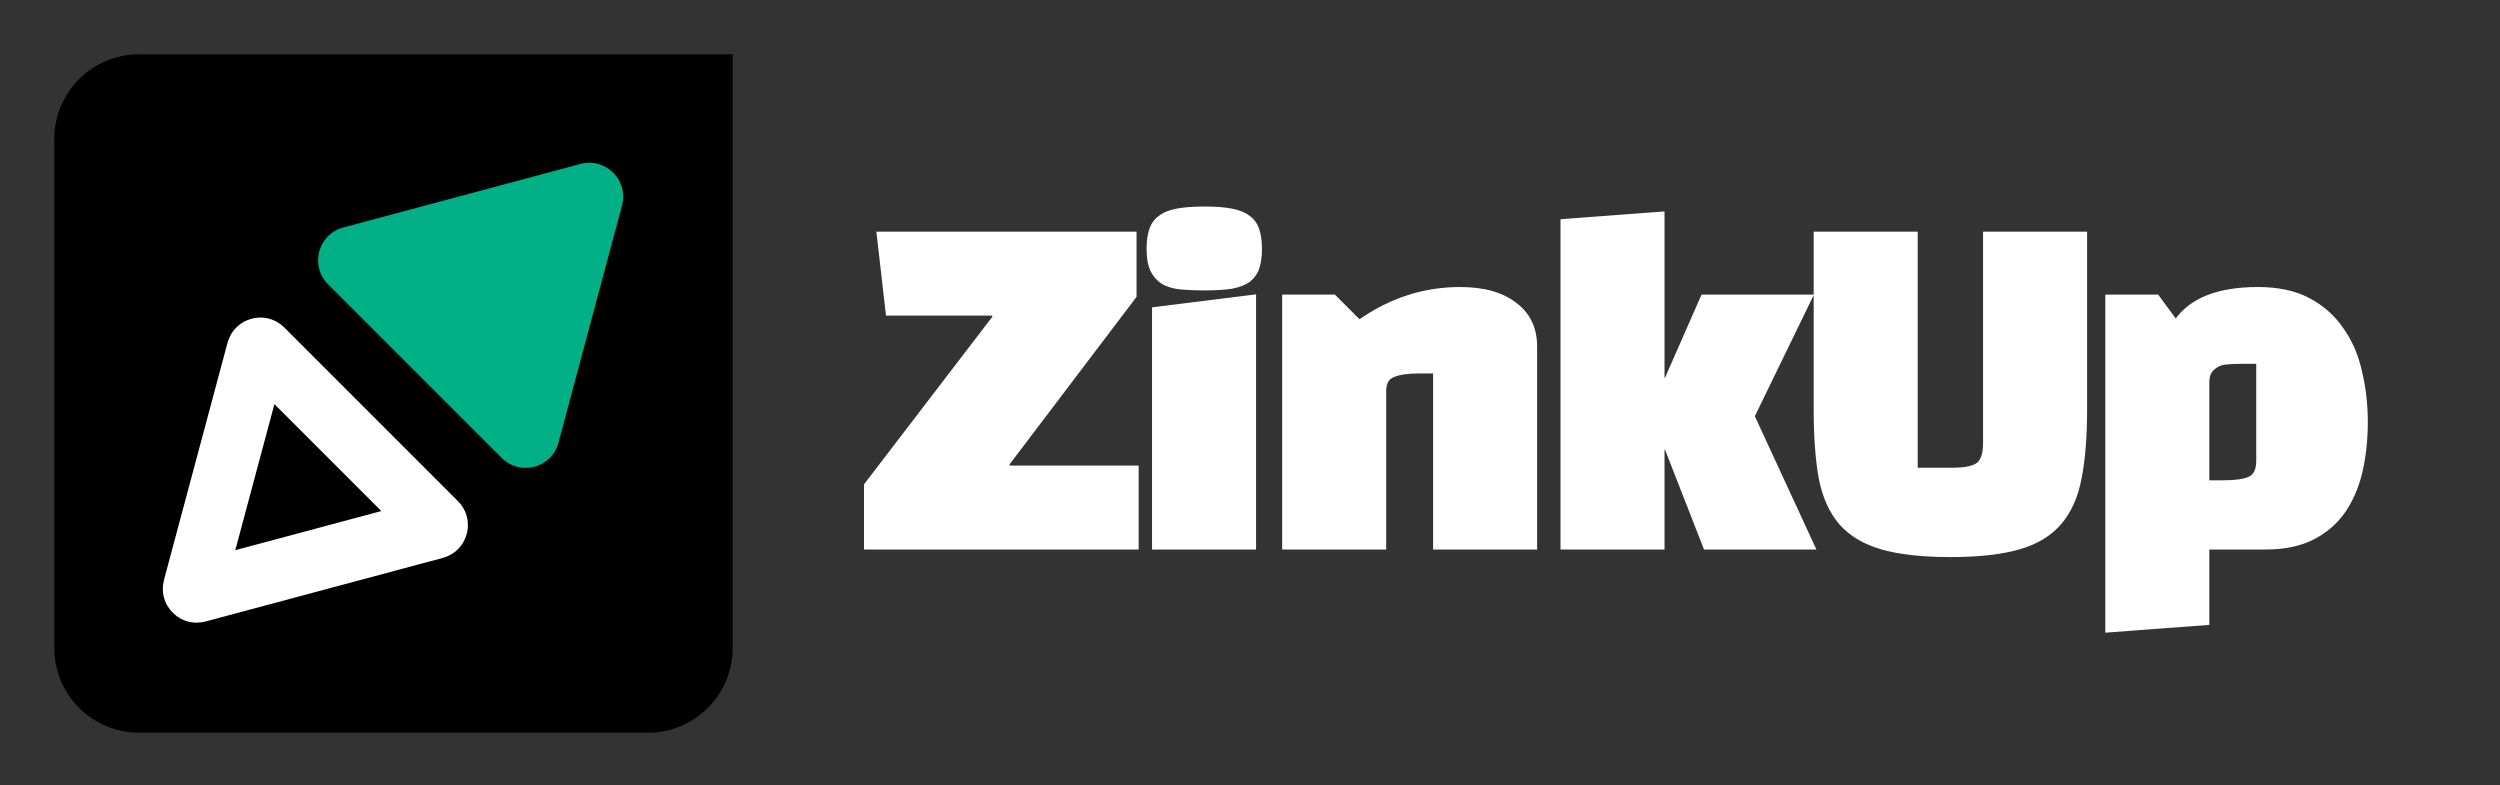
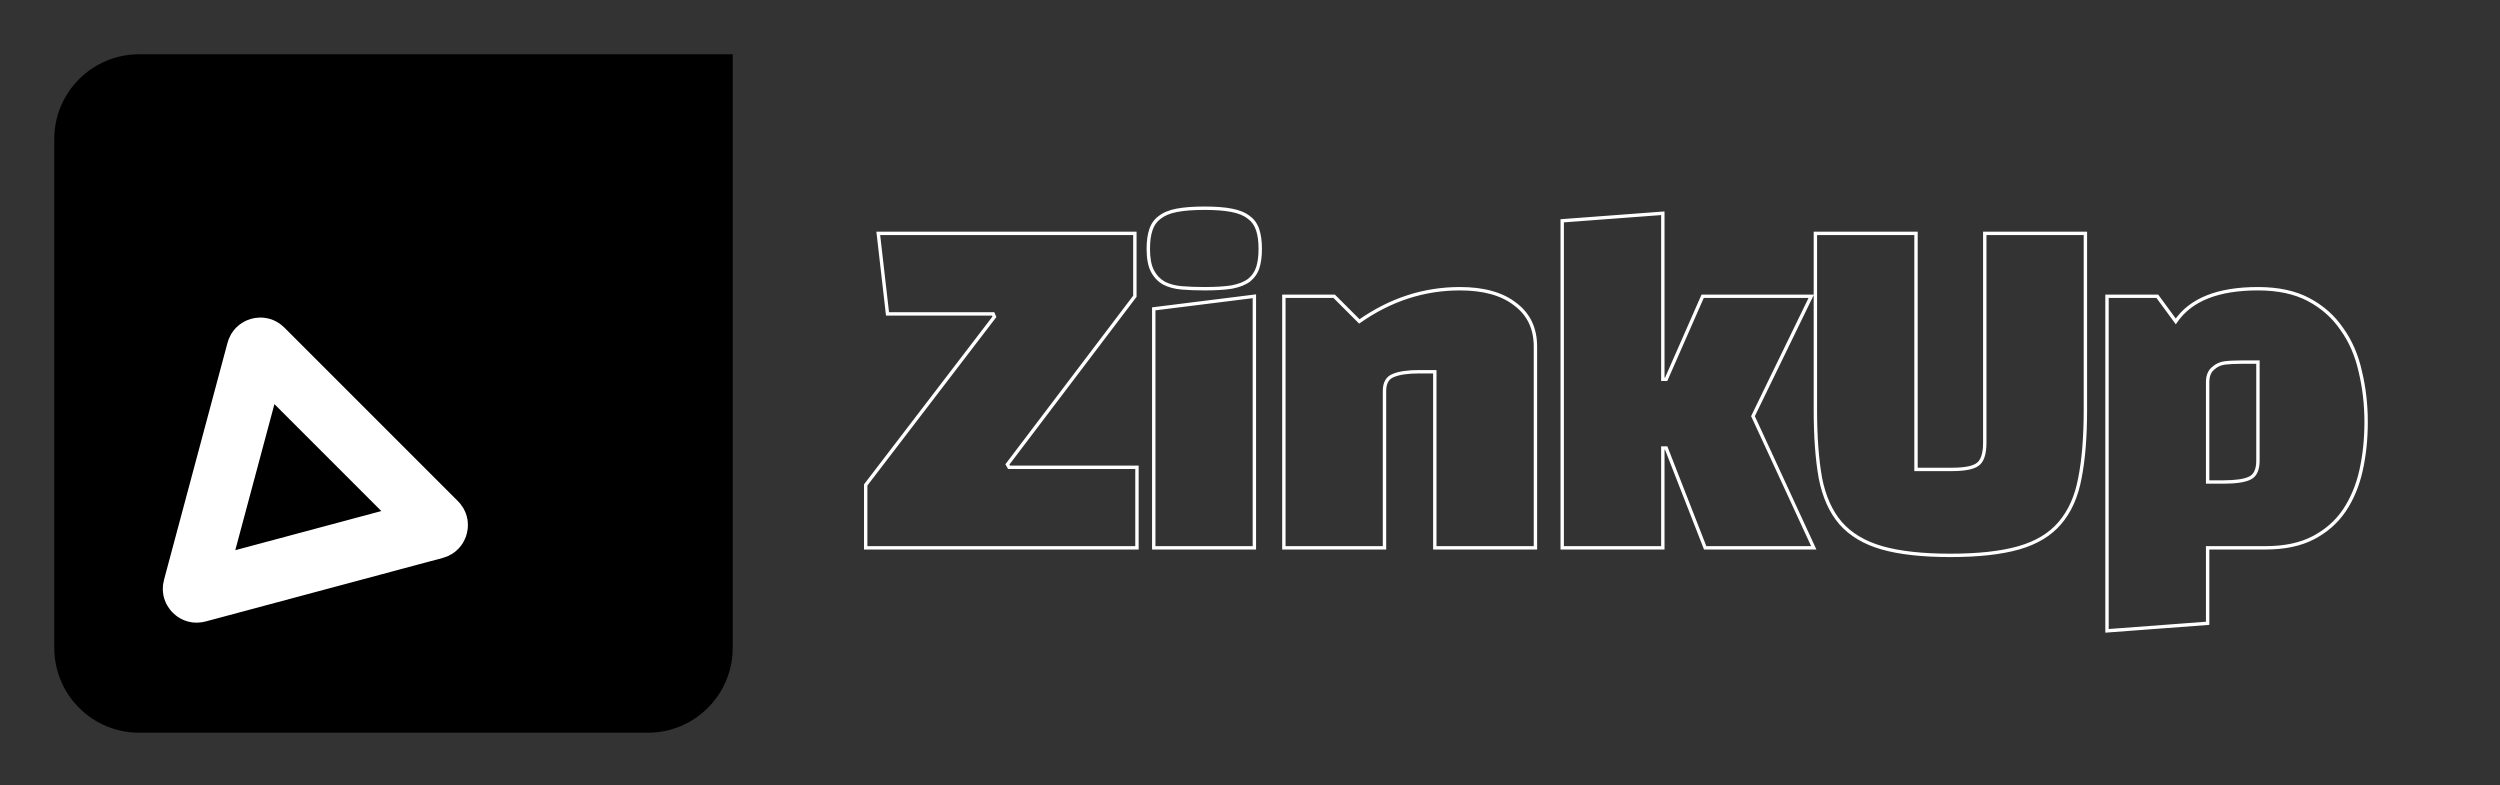
<svg xmlns="http://www.w3.org/2000/svg" width="1474" height="463" viewBox="0 0 1474 463" fill="none">
  <rect x="0" y="0" width="1474" height="463" fill="#333333" stroke="none" />
  <path d="M32 82C32 54.386 54.386 32 82 32H432V382C432 409.614 409.614 432 382 432H82C54.386 432 32 409.614 32 382V82Z" fill="black" />
  <path d="M116.505 349.015C116.004 349.149 115.697 349.106 115.483 349.044C115.215 348.968 114.897 348.797 114.607 348.506C114.316 348.216 114.145 347.898 114.069 347.63C114.007 347.416 113.964 347.109 114.098 346.608L151.579 206.726C151.713 206.226 151.904 205.982 152.065 205.827C152.265 205.633 152.572 205.443 152.969 205.337C153.366 205.23 153.726 205.242 153.996 205.309C154.213 205.363 154.5 205.479 154.867 205.845L257.268 308.246C257.634 308.613 257.75 308.9 257.804 309.117C257.871 309.387 257.883 309.747 257.776 310.144C257.67 310.541 257.48 310.848 257.287 311.048C257.131 311.209 256.888 311.4 256.387 311.534L116.505 349.015Z" stroke="white" stroke-width="36.07" />
-   <path d="M366.744 121.149C370.728 106.277 357.12 92.669 342.249 96.654L202.366 134.135C187.495 138.12 182.514 156.709 193.401 167.596L295.802 269.997C306.688 280.883 325.277 275.902 329.262 261.031L366.744 121.149Z" fill="#01B087" />
  <mask id="path-4-outside-1_623_49" maskUnits="userSpaceOnUse" x="509" y="121" width="888" height="253" fill="black">
    <rect fill="white" x="509" y="121" width="888" height="253" />
-     <path d="M670.354 275.538V323H510.416V285.92L586.306 186.793L585.565 185.062H523.27L517.832 137.6H669.118V174.68L593.97 273.807L594.958 275.538H670.354ZM739.578 323H680.25V182.096L739.578 174.68V323ZM677.037 146.746C677.037 142.297 677.531 138.589 678.52 135.622C679.509 132.491 681.239 130.019 683.711 128.206C686.183 126.229 689.561 124.828 693.846 124.004C698.131 123.18 703.569 122.768 710.161 122.768C716.753 122.768 722.109 123.18 726.229 124.004C730.514 124.828 733.893 126.229 736.365 128.206C738.837 130.019 740.567 132.491 741.556 135.622C742.545 138.589 743.039 142.297 743.039 146.746C743.039 151.196 742.545 154.904 741.556 157.87C740.567 160.837 738.837 163.309 736.365 165.286C733.893 167.099 730.514 168.418 726.229 169.242C722.109 169.901 716.753 170.23 710.161 170.23C705.382 170.23 700.933 170.066 696.813 169.736C692.857 169.406 689.397 168.5 686.43 167.017C683.464 165.369 681.157 162.979 679.509 159.848C677.861 156.717 677.037 152.35 677.037 146.746ZM756.969 174.68H786.633L801.465 189.512C819.758 176.658 839.534 170.23 860.793 170.23C874.801 170.23 885.678 173.279 893.423 179.377C901.334 185.31 905.289 193.632 905.289 204.344V323H845.961V219.176H836.815C830.058 219.176 824.949 219.918 821.488 221.401C818.027 222.719 816.297 225.768 816.297 230.547V323H756.969V174.68ZM1069.4 323H1005.37L982.383 264.166H980.405V323H921.077V130.184L980.405 125.734V223.626H982.383L1003.89 174.68H1067.91L1033.55 245.379L1069.4 323ZM1070.35 137.6H1129.68V276.774H1150.69C1158.28 276.774 1163.38 275.785 1166.02 273.807C1168.82 271.83 1170.22 267.545 1170.22 260.953V137.6H1229.55V241.671C1229.55 257.492 1228.48 270.841 1226.34 281.718C1224.36 292.594 1220.41 301.494 1214.47 308.415C1208.7 315.172 1200.63 320.034 1190.25 323C1179.86 325.966 1166.43 327.45 1149.95 327.45C1133.47 327.45 1120.04 325.966 1109.66 323C1099.28 320.034 1091.12 315.172 1085.19 308.415C1079.42 301.658 1075.46 292.842 1073.32 281.965C1071.34 270.923 1070.35 257.492 1070.35 241.671V137.6ZM1242.29 371.946V174.68H1271.96L1282.83 189.512C1291.57 176.658 1307.72 170.23 1331.28 170.23C1343.15 170.23 1353.12 172.373 1361.2 176.658C1369.27 180.942 1375.78 186.71 1380.72 193.962C1385.83 201.048 1389.46 209.37 1391.6 218.929C1393.91 228.487 1395.06 238.458 1395.06 248.84C1395.06 258.893 1394.07 268.369 1392.1 277.268C1390.12 286.167 1386.82 294.078 1382.21 300.999C1377.59 307.756 1371.5 313.112 1363.91 317.067C1356.33 321.022 1346.94 323 1335.73 323H1301.62V367.496L1242.29 371.946ZM1301.62 224.614V284.19H1310.77C1318.02 284.19 1323.21 283.448 1326.34 281.965C1329.64 280.482 1331.28 277.021 1331.28 271.582V213.49H1322.14C1317.85 213.49 1314.39 213.655 1311.76 213.985C1309.12 214.314 1306.81 215.386 1304.83 217.198C1302.86 218.846 1301.78 221.318 1301.62 224.614Z" />
  </mask>
-   <path d="M670.354 275.538V323H510.416V285.92L586.306 186.793L585.565 185.062H523.27L517.832 137.6H669.118V174.68L593.97 273.807L594.958 275.538H670.354ZM739.578 323H680.25V182.096L739.578 174.68V323ZM677.037 146.746C677.037 142.297 677.531 138.589 678.52 135.622C679.509 132.491 681.239 130.019 683.711 128.206C686.183 126.229 689.561 124.828 693.846 124.004C698.131 123.18 703.569 122.768 710.161 122.768C716.753 122.768 722.109 123.18 726.229 124.004C730.514 124.828 733.893 126.229 736.365 128.206C738.837 130.019 740.567 132.491 741.556 135.622C742.545 138.589 743.039 142.297 743.039 146.746C743.039 151.196 742.545 154.904 741.556 157.87C740.567 160.837 738.837 163.309 736.365 165.286C733.893 167.099 730.514 168.418 726.229 169.242C722.109 169.901 716.753 170.23 710.161 170.23C705.382 170.23 700.933 170.066 696.813 169.736C692.857 169.406 689.397 168.5 686.43 167.017C683.464 165.369 681.157 162.979 679.509 159.848C677.861 156.717 677.037 152.35 677.037 146.746ZM756.969 174.68H786.633L801.465 189.512C819.758 176.658 839.534 170.23 860.793 170.23C874.801 170.23 885.678 173.279 893.423 179.377C901.334 185.31 905.289 193.632 905.289 204.344V323H845.961V219.176H836.815C830.058 219.176 824.949 219.918 821.488 221.401C818.027 222.719 816.297 225.768 816.297 230.547V323H756.969V174.68ZM1069.4 323H1005.37L982.383 264.166H980.405V323H921.077V130.184L980.405 125.734V223.626H982.383L1003.89 174.68H1067.91L1033.55 245.379L1069.4 323ZM1070.35 137.6H1129.68V276.774H1150.69C1158.28 276.774 1163.38 275.785 1166.02 273.807C1168.82 271.83 1170.22 267.545 1170.22 260.953V137.6H1229.55V241.671C1229.55 257.492 1228.48 270.841 1226.34 281.718C1224.36 292.594 1220.41 301.494 1214.47 308.415C1208.7 315.172 1200.63 320.034 1190.25 323C1179.86 325.966 1166.43 327.45 1149.95 327.45C1133.47 327.45 1120.04 325.966 1109.66 323C1099.28 320.034 1091.12 315.172 1085.19 308.415C1079.42 301.658 1075.46 292.842 1073.32 281.965C1071.34 270.923 1070.35 257.492 1070.35 241.671V137.6ZM1242.29 371.946V174.68H1271.96L1282.83 189.512C1291.57 176.658 1307.72 170.23 1331.28 170.23C1343.15 170.23 1353.12 172.373 1361.2 176.658C1369.27 180.942 1375.78 186.71 1380.72 193.962C1385.83 201.048 1389.46 209.37 1391.6 218.929C1393.91 228.487 1395.06 238.458 1395.06 248.84C1395.06 258.893 1394.07 268.369 1392.1 277.268C1390.12 286.167 1386.82 294.078 1382.21 300.999C1377.59 307.756 1371.5 313.112 1363.91 317.067C1356.33 321.022 1346.94 323 1335.73 323H1301.62V367.496L1242.29 371.946ZM1301.62 224.614V284.19H1310.77C1318.02 284.19 1323.21 283.448 1326.34 281.965C1329.64 280.482 1331.28 277.021 1331.28 271.582V213.49H1322.14C1317.85 213.49 1314.39 213.655 1311.76 213.985C1309.12 214.314 1306.81 215.386 1304.83 217.198C1302.86 218.846 1301.78 221.318 1301.62 224.614Z" fill="white" />
  <path d="M670.354 275.538H671.354V274.538H670.354V275.538ZM670.354 323V324H671.354V323H670.354ZM510.416 323H509.416V324H510.416V323ZM510.416 285.92L509.622 285.312L509.416 285.581V285.92H510.416ZM586.306 186.793L587.1 187.401L587.456 186.936L587.226 186.399L586.306 186.793ZM585.565 185.062L586.484 184.668L586.224 184.062H585.565V185.062ZM523.27 185.062L522.277 185.176L522.378 186.062H523.27V185.062ZM517.832 137.6V136.6H516.711L516.839 137.714L517.832 137.6ZM669.118 137.6H670.118V136.6H669.118V137.6ZM669.118 174.68L669.915 175.284L670.118 175.016V174.68H669.118ZM593.97 273.807L593.173 273.203L592.774 273.73L593.101 274.303L593.97 273.807ZM594.958 275.538L594.09 276.034L594.378 276.538H594.958V275.538ZM669.354 275.538V323H671.354V275.538H669.354ZM670.354 322H510.416V324H670.354V322ZM511.416 323V285.92H509.416V323H511.416ZM511.21 286.528L587.1 187.401L585.512 186.185L509.622 285.312L511.21 286.528ZM587.226 186.399L586.484 184.668L584.646 185.456L585.387 187.187L587.226 186.399ZM585.565 184.062H523.27V186.062H585.565V184.062ZM524.264 184.949L518.825 137.486L516.839 137.714L522.277 185.176L524.264 184.949ZM517.832 138.6H669.118V136.6H517.832V138.6ZM668.118 137.6V174.68H670.118V137.6H668.118ZM668.322 174.076L593.173 273.203L594.766 274.411L669.915 175.284L668.322 174.076ZM593.101 274.303L594.09 276.034L595.827 275.041L594.838 273.311L593.101 274.303ZM594.958 276.538H670.354V274.538H594.958V276.538ZM739.578 323V324H740.578V323H739.578ZM680.25 323H679.25V324H680.25V323ZM680.25 182.096L680.126 181.104L679.25 181.213V182.096H680.25ZM739.578 174.68H740.578V173.547L739.454 173.688L739.578 174.68ZM678.52 135.622L679.468 135.939L679.471 135.931L679.473 135.924L678.52 135.622ZM683.711 128.206L684.302 129.013L684.319 129L684.336 128.987L683.711 128.206ZM693.846 124.004L693.657 123.022L693.657 123.022L693.846 124.004ZM726.229 124.004L726.033 124.985L726.04 124.986L726.229 124.004ZM736.365 128.206L735.74 128.987L735.756 129L735.773 129.013L736.365 128.206ZM741.556 135.622L740.602 135.924L740.605 135.931L740.607 135.939L741.556 135.622ZM741.556 157.87L742.504 158.187L742.504 158.187L741.556 157.87ZM736.365 165.286L736.956 166.093L736.973 166.08L736.989 166.067L736.365 165.286ZM726.229 169.242L726.387 170.229L726.403 170.227L726.418 170.224L726.229 169.242ZM696.813 169.736L696.729 170.733L696.733 170.733L696.813 169.736ZM686.43 167.017L685.944 167.891L685.963 167.902L685.983 167.911L686.43 167.017ZM679.509 159.848L680.393 159.382L680.393 159.382L679.509 159.848ZM739.578 322H680.25V324H739.578V322ZM681.25 323V182.096H679.25V323H681.25ZM680.374 183.088L739.702 175.672L739.454 173.688L680.126 181.104L680.374 183.088ZM738.578 174.68V323H740.578V174.68H738.578ZM678.037 146.746C678.037 142.363 678.525 138.77 679.468 135.939L677.571 135.306C676.537 138.408 676.037 142.231 676.037 146.746H678.037ZM679.473 135.924C680.403 132.98 682.014 130.691 684.302 129.013L683.12 127.4C680.464 129.348 678.614 132.003 677.566 135.321L679.473 135.924ZM684.336 128.987C686.642 127.142 689.852 125.79 694.035 124.986L693.657 123.022C689.27 123.866 685.724 125.315 683.086 127.426L684.336 128.987ZM694.035 124.986C698.235 124.178 703.604 123.768 710.161 123.768V121.768C703.535 121.768 698.027 122.182 693.657 123.022L694.035 124.986ZM710.161 123.768C716.72 123.768 722.003 124.179 726.033 124.985L726.425 123.023C722.215 122.181 716.787 121.768 710.161 121.768V123.768ZM726.04 124.986C730.223 125.79 733.433 127.142 735.74 128.987L736.989 127.426C734.352 125.315 730.805 123.866 726.418 123.022L726.04 124.986ZM735.773 129.013C738.061 130.691 739.673 132.98 740.602 135.924L742.509 135.321C741.461 132.003 739.612 129.348 736.956 127.4L735.773 129.013ZM740.607 135.939C741.551 138.77 742.039 142.363 742.039 146.746H744.039C744.039 142.231 743.538 138.408 742.504 135.306L740.607 135.939ZM742.039 146.746C742.039 151.13 741.551 154.723 740.607 157.554L742.504 158.187C743.538 155.085 744.039 151.262 744.039 146.746H742.039ZM740.607 157.554C739.68 160.335 738.063 162.647 735.74 164.506L736.989 166.067C739.61 163.971 741.454 161.338 742.504 158.187L740.607 157.554ZM735.773 164.48C733.46 166.176 730.237 167.453 726.04 168.26L726.418 170.224C730.791 169.383 734.325 168.022 736.956 166.093L735.773 164.48ZM726.071 168.254C722.025 168.902 716.727 169.23 710.161 169.23V171.23C716.78 171.23 722.194 170.9 726.387 170.229L726.071 168.254ZM710.161 169.23C705.405 169.23 700.982 169.066 696.892 168.739L696.733 170.733C700.883 171.065 705.36 171.23 710.161 171.23V169.23ZM696.896 168.739C693.043 168.418 689.71 167.539 686.877 166.122L685.983 167.911C689.083 169.461 692.672 170.394 696.729 170.733L696.896 168.739ZM686.916 166.143C684.127 164.593 681.955 162.349 680.393 159.382L678.624 160.314C680.358 163.609 682.801 166.144 685.944 167.891L686.916 166.143ZM680.393 159.382C678.853 156.455 678.037 152.272 678.037 146.746H676.037C676.037 152.427 676.868 156.979 678.624 160.314L680.393 159.382ZM756.969 174.68V173.68H755.969V174.68H756.969ZM786.633 174.68L787.34 173.973L787.047 173.68H786.633V174.68ZM801.465 189.512L800.758 190.219L801.352 190.813L802.04 190.33L801.465 189.512ZM893.423 179.377L892.805 180.163L892.814 180.17L892.823 180.177L893.423 179.377ZM905.289 323V324H906.289V323H905.289ZM845.961 323H844.961V324H845.961V323ZM845.961 219.176H846.961V218.176H845.961V219.176ZM821.488 221.401L821.844 222.335L821.863 222.328L821.882 222.32L821.488 221.401ZM816.297 323V324H817.297V323H816.297ZM756.969 323H755.969V324H756.969V323ZM756.969 175.68H786.633V173.68H756.969V175.68ZM785.926 175.387L800.758 190.219L802.172 188.805L787.34 173.973L785.926 175.387ZM802.04 190.33C820.174 177.588 839.751 171.23 860.793 171.23V169.23C839.317 169.23 819.342 175.728 800.89 188.694L802.04 190.33ZM860.793 171.23C874.669 171.23 885.296 174.252 892.805 180.163L894.042 178.591C886.059 172.307 874.933 169.23 860.793 169.23V171.23ZM892.823 180.177C900.459 185.903 904.289 193.916 904.289 204.344H906.289C906.289 193.348 902.209 184.716 894.023 178.577L892.823 180.177ZM904.289 204.344V323H906.289V204.344H904.289ZM905.289 322H845.961V324H905.289V322ZM846.961 323V219.176H844.961V323H846.961ZM845.961 218.176H836.815V220.176H845.961V218.176ZM836.815 218.176C830.013 218.176 824.742 218.918 821.094 220.482L821.882 222.32C825.156 220.917 830.103 220.176 836.815 220.176V218.176ZM821.132 220.466C819.198 221.203 817.712 222.444 816.725 224.183C815.749 225.902 815.297 228.045 815.297 230.547H817.297C817.297 228.27 817.71 226.499 818.465 225.17C819.208 223.86 820.318 222.917 821.844 222.335L821.132 220.466ZM815.297 230.547V323H817.297V230.547H815.297ZM816.297 322H756.969V324H816.297V322ZM757.969 323V174.68H755.969V323H757.969ZM1069.4 323V324H1070.96L1070.3 322.581L1069.4 323ZM1005.37 323L1004.44 323.364L1004.69 324H1005.37V323ZM982.383 264.166L983.314 263.802L983.065 263.166H982.383V264.166ZM980.405 264.166V263.166H979.405V264.166H980.405ZM980.405 323V324H981.405V323H980.405ZM921.077 323H920.077V324H921.077V323ZM921.077 130.184L921.002 129.187L920.077 129.256V130.184H921.077ZM980.405 125.734H981.405V124.657L980.33 124.737L980.405 125.734ZM980.405 223.626H979.405V224.626H980.405V223.626ZM982.383 223.626V224.626H983.035L983.298 224.028L982.383 223.626ZM1003.89 174.68V173.68H1003.24L1002.97 174.278L1003.89 174.68ZM1067.91 174.68L1068.81 175.117L1069.51 173.68H1067.91V174.68ZM1033.55 245.379L1032.65 244.942L1032.45 245.368L1032.65 245.798L1033.55 245.379ZM1069.4 322H1005.37V324H1069.4V322ZM1006.3 322.636L983.314 263.802L981.451 264.53L1004.44 323.364L1006.3 322.636ZM982.383 263.166H980.405V265.166H982.383V263.166ZM979.405 264.166V323H981.405V264.166H979.405ZM980.405 322H921.077V324H980.405V322ZM922.077 323V130.184H920.077V323H922.077ZM921.152 131.181L980.48 126.732L980.33 124.737L921.002 129.187L921.152 131.181ZM979.405 125.734V223.626H981.405V125.734H979.405ZM980.405 224.626H982.383V222.626H980.405V224.626ZM983.298 224.028L1004.8 175.082L1002.97 174.278L981.467 223.223L983.298 224.028ZM1003.89 175.68H1067.91V173.68H1003.89V175.68ZM1067.01 174.243L1032.65 244.942L1034.45 245.816L1068.81 175.117L1067.01 174.243ZM1032.65 245.798L1068.49 323.419L1070.3 322.581L1034.46 244.96L1032.65 245.798ZM1070.35 137.6V136.6H1069.35V137.6H1070.35ZM1129.68 137.6H1130.68V136.6H1129.68V137.6ZM1129.68 276.774H1128.68V277.774H1129.68V276.774ZM1166.02 273.807L1165.44 272.99L1165.43 272.999L1165.42 273.007L1166.02 273.807ZM1170.22 137.6V136.6H1169.22V137.6H1170.22ZM1229.55 137.6H1230.55V136.6H1229.55V137.6ZM1226.34 281.718L1225.36 281.524L1225.36 281.532L1225.35 281.539L1226.34 281.718ZM1214.47 308.415L1213.71 307.764L1213.71 307.766L1214.47 308.415ZM1190.25 323L1189.97 322.038L1189.97 322.038L1190.25 323ZM1085.19 308.415L1084.43 309.065L1084.44 309.075L1085.19 308.415ZM1073.32 281.965L1072.34 282.141L1072.34 282.15L1072.34 282.158L1073.32 281.965ZM1070.35 138.6H1129.68V136.6H1070.35V138.6ZM1128.68 137.6V276.774H1130.68V137.6H1128.68ZM1129.68 277.774H1150.69V275.774H1129.68V277.774ZM1150.69 277.774C1154.52 277.774 1157.76 277.524 1160.4 277.014C1163.03 276.506 1165.13 275.724 1166.62 274.607L1165.42 273.007C1164.27 273.868 1162.5 274.57 1160.02 275.05C1157.55 275.528 1154.45 275.774 1150.69 275.774V277.774ZM1166.6 274.624C1169.83 272.341 1171.22 267.589 1171.22 260.953H1169.22C1169.22 267.5 1167.81 271.318 1165.44 272.99L1166.6 274.624ZM1171.22 260.953V137.6H1169.22V260.953H1171.22ZM1170.22 138.6H1229.55V136.6H1170.22V138.6ZM1228.55 137.6V241.671H1230.55V137.6H1228.55ZM1228.55 241.671C1228.55 257.452 1227.48 270.732 1225.36 281.524L1227.32 281.911C1229.48 270.95 1230.55 257.532 1230.55 241.671H1228.55ZM1225.35 281.539C1223.4 292.278 1219.51 301.003 1213.71 307.764L1215.23 309.066C1221.3 301.984 1225.32 292.911 1227.32 281.896L1225.35 281.539ZM1213.71 307.766C1208.1 314.344 1200.21 319.114 1189.97 322.038L1190.52 323.962C1201.05 320.953 1209.31 316 1215.23 309.064L1213.71 307.766ZM1189.97 322.038C1179.71 324.97 1166.38 326.45 1149.95 326.45V328.45C1166.48 328.45 1180.02 326.963 1190.52 323.962L1189.97 322.038ZM1149.95 326.45C1133.52 326.45 1120.19 324.97 1109.93 322.038L1109.38 323.962C1119.89 326.963 1133.42 328.45 1149.95 328.45V326.45ZM1109.93 322.038C1099.7 319.114 1091.72 314.341 1085.94 307.755L1084.44 309.075C1090.52 316.003 1098.86 320.953 1109.38 323.962L1109.93 322.038ZM1085.95 307.766C1080.32 301.168 1076.42 292.521 1074.3 281.772L1072.34 282.158C1074.51 293.162 1078.52 302.149 1084.43 309.064L1085.95 307.766ZM1074.31 281.788C1072.34 270.823 1071.35 257.455 1071.35 241.671H1069.35C1069.35 257.529 1070.35 271.023 1072.34 282.141L1074.31 281.788ZM1071.35 241.671V137.6H1069.35V241.671H1071.35ZM1242.29 371.946H1241.29V373.023L1242.37 372.943L1242.29 371.946ZM1242.29 174.68V173.68H1241.29V174.68H1242.29ZM1271.96 174.68L1272.76 174.089L1272.46 173.68H1271.96V174.68ZM1282.83 189.512L1282.03 190.103L1282.86 191.245L1283.66 190.074L1282.83 189.512ZM1361.2 176.658L1360.73 177.541L1360.73 177.541L1361.2 176.658ZM1380.72 193.962L1379.9 194.525L1379.91 194.536L1379.91 194.546L1380.72 193.962ZM1391.6 218.929L1390.63 219.148L1390.63 219.155L1390.63 219.163L1391.6 218.929ZM1392.1 277.268L1391.12 277.051L1391.12 277.051L1392.1 277.268ZM1382.21 300.999L1383.03 301.563L1383.04 301.554L1382.21 300.999ZM1301.62 323V322H1300.62V323H1301.62ZM1301.62 367.496L1301.69 368.493L1302.62 368.424V367.496H1301.62ZM1301.62 224.614L1300.62 224.564L1300.62 224.589V224.614H1301.62ZM1301.62 284.19H1300.62V285.19H1301.62V284.19ZM1326.34 281.965L1325.93 281.053L1325.92 281.057L1325.91 281.061L1326.34 281.965ZM1331.28 213.49H1332.28V212.49H1331.28V213.49ZM1304.83 217.198L1305.47 217.967L1305.49 217.952L1305.51 217.936L1304.83 217.198ZM1243.29 371.946V174.68H1241.29V371.946H1243.29ZM1242.29 175.68H1271.96V173.68H1242.29V175.68ZM1271.15 175.271L1282.03 190.103L1283.64 188.921L1272.76 174.089L1271.15 175.271ZM1283.66 190.074C1292.13 177.615 1307.87 171.23 1331.28 171.23V169.23C1307.57 169.23 1291.01 175.701 1282.01 188.95L1283.66 190.074ZM1331.28 171.23C1343.03 171.23 1352.83 173.352 1360.73 177.541L1361.66 175.774C1353.41 171.393 1343.27 169.23 1331.28 169.23V171.23ZM1360.73 177.541C1368.66 181.753 1375.05 187.413 1379.9 194.525L1381.55 193.398C1376.51 186.007 1369.88 180.132 1361.66 175.774L1360.73 177.541ZM1379.91 194.546C1384.93 201.511 1388.51 209.705 1390.63 219.148L1392.58 218.71C1390.41 209.036 1386.73 200.585 1381.54 193.377L1379.91 194.546ZM1390.63 219.163C1392.92 228.641 1394.06 238.532 1394.06 248.84H1396.06C1396.06 238.383 1394.9 228.334 1392.57 218.694L1390.63 219.163ZM1394.06 248.84C1394.06 258.827 1393.08 268.23 1391.12 277.051L1393.07 277.485C1395.07 268.508 1396.06 258.958 1396.06 248.84H1394.06ZM1391.12 277.051C1389.17 285.841 1385.91 293.635 1381.38 300.444L1383.04 301.554C1387.73 294.52 1391.07 286.493 1393.07 277.485L1391.12 277.051ZM1381.38 300.435C1376.86 307.05 1370.89 312.298 1363.45 316.181L1364.38 317.954C1372.1 313.926 1378.32 308.462 1383.03 301.563L1381.38 300.435ZM1363.45 316.181C1356.05 320.042 1346.83 322 1335.73 322V324C1347.05 324 1356.62 322.003 1364.38 317.954L1363.45 316.181ZM1335.73 322H1301.62V324H1335.73V322ZM1300.62 323V367.496H1302.62V323H1300.62ZM1301.55 366.499L1242.22 370.948L1242.37 372.943L1301.69 368.493L1301.55 366.499ZM1300.62 224.614V284.19H1302.62V224.614H1300.62ZM1301.62 285.19H1310.77V283.19H1301.62V285.19ZM1310.77 285.19C1318.04 285.19 1323.42 284.453 1326.77 282.869L1325.91 281.061C1323 282.443 1318 283.19 1310.77 283.19V285.19ZM1326.75 282.877C1330.57 281.156 1332.28 277.189 1332.28 271.582H1330.28C1330.28 276.853 1328.7 279.807 1325.93 281.053L1326.75 282.877ZM1332.28 271.582V213.49H1330.28V271.582H1332.28ZM1331.28 212.49H1322.14V214.49H1331.28V212.49ZM1322.14 212.49C1317.83 212.49 1314.33 212.656 1311.63 212.993L1311.88 214.977C1314.46 214.655 1317.87 214.49 1322.14 214.49V212.49ZM1311.63 212.993C1308.79 213.348 1306.29 214.51 1304.16 216.461L1305.51 217.936C1307.34 216.262 1309.45 215.281 1311.88 214.977L1311.63 212.993ZM1304.19 216.43C1301.94 218.304 1300.8 221.073 1300.62 224.564L1302.62 224.664C1302.77 221.564 1303.77 219.388 1305.47 217.967L1304.19 216.43Z" fill="white" mask="url(#path-4-outside-1_623_49)" />
</svg>